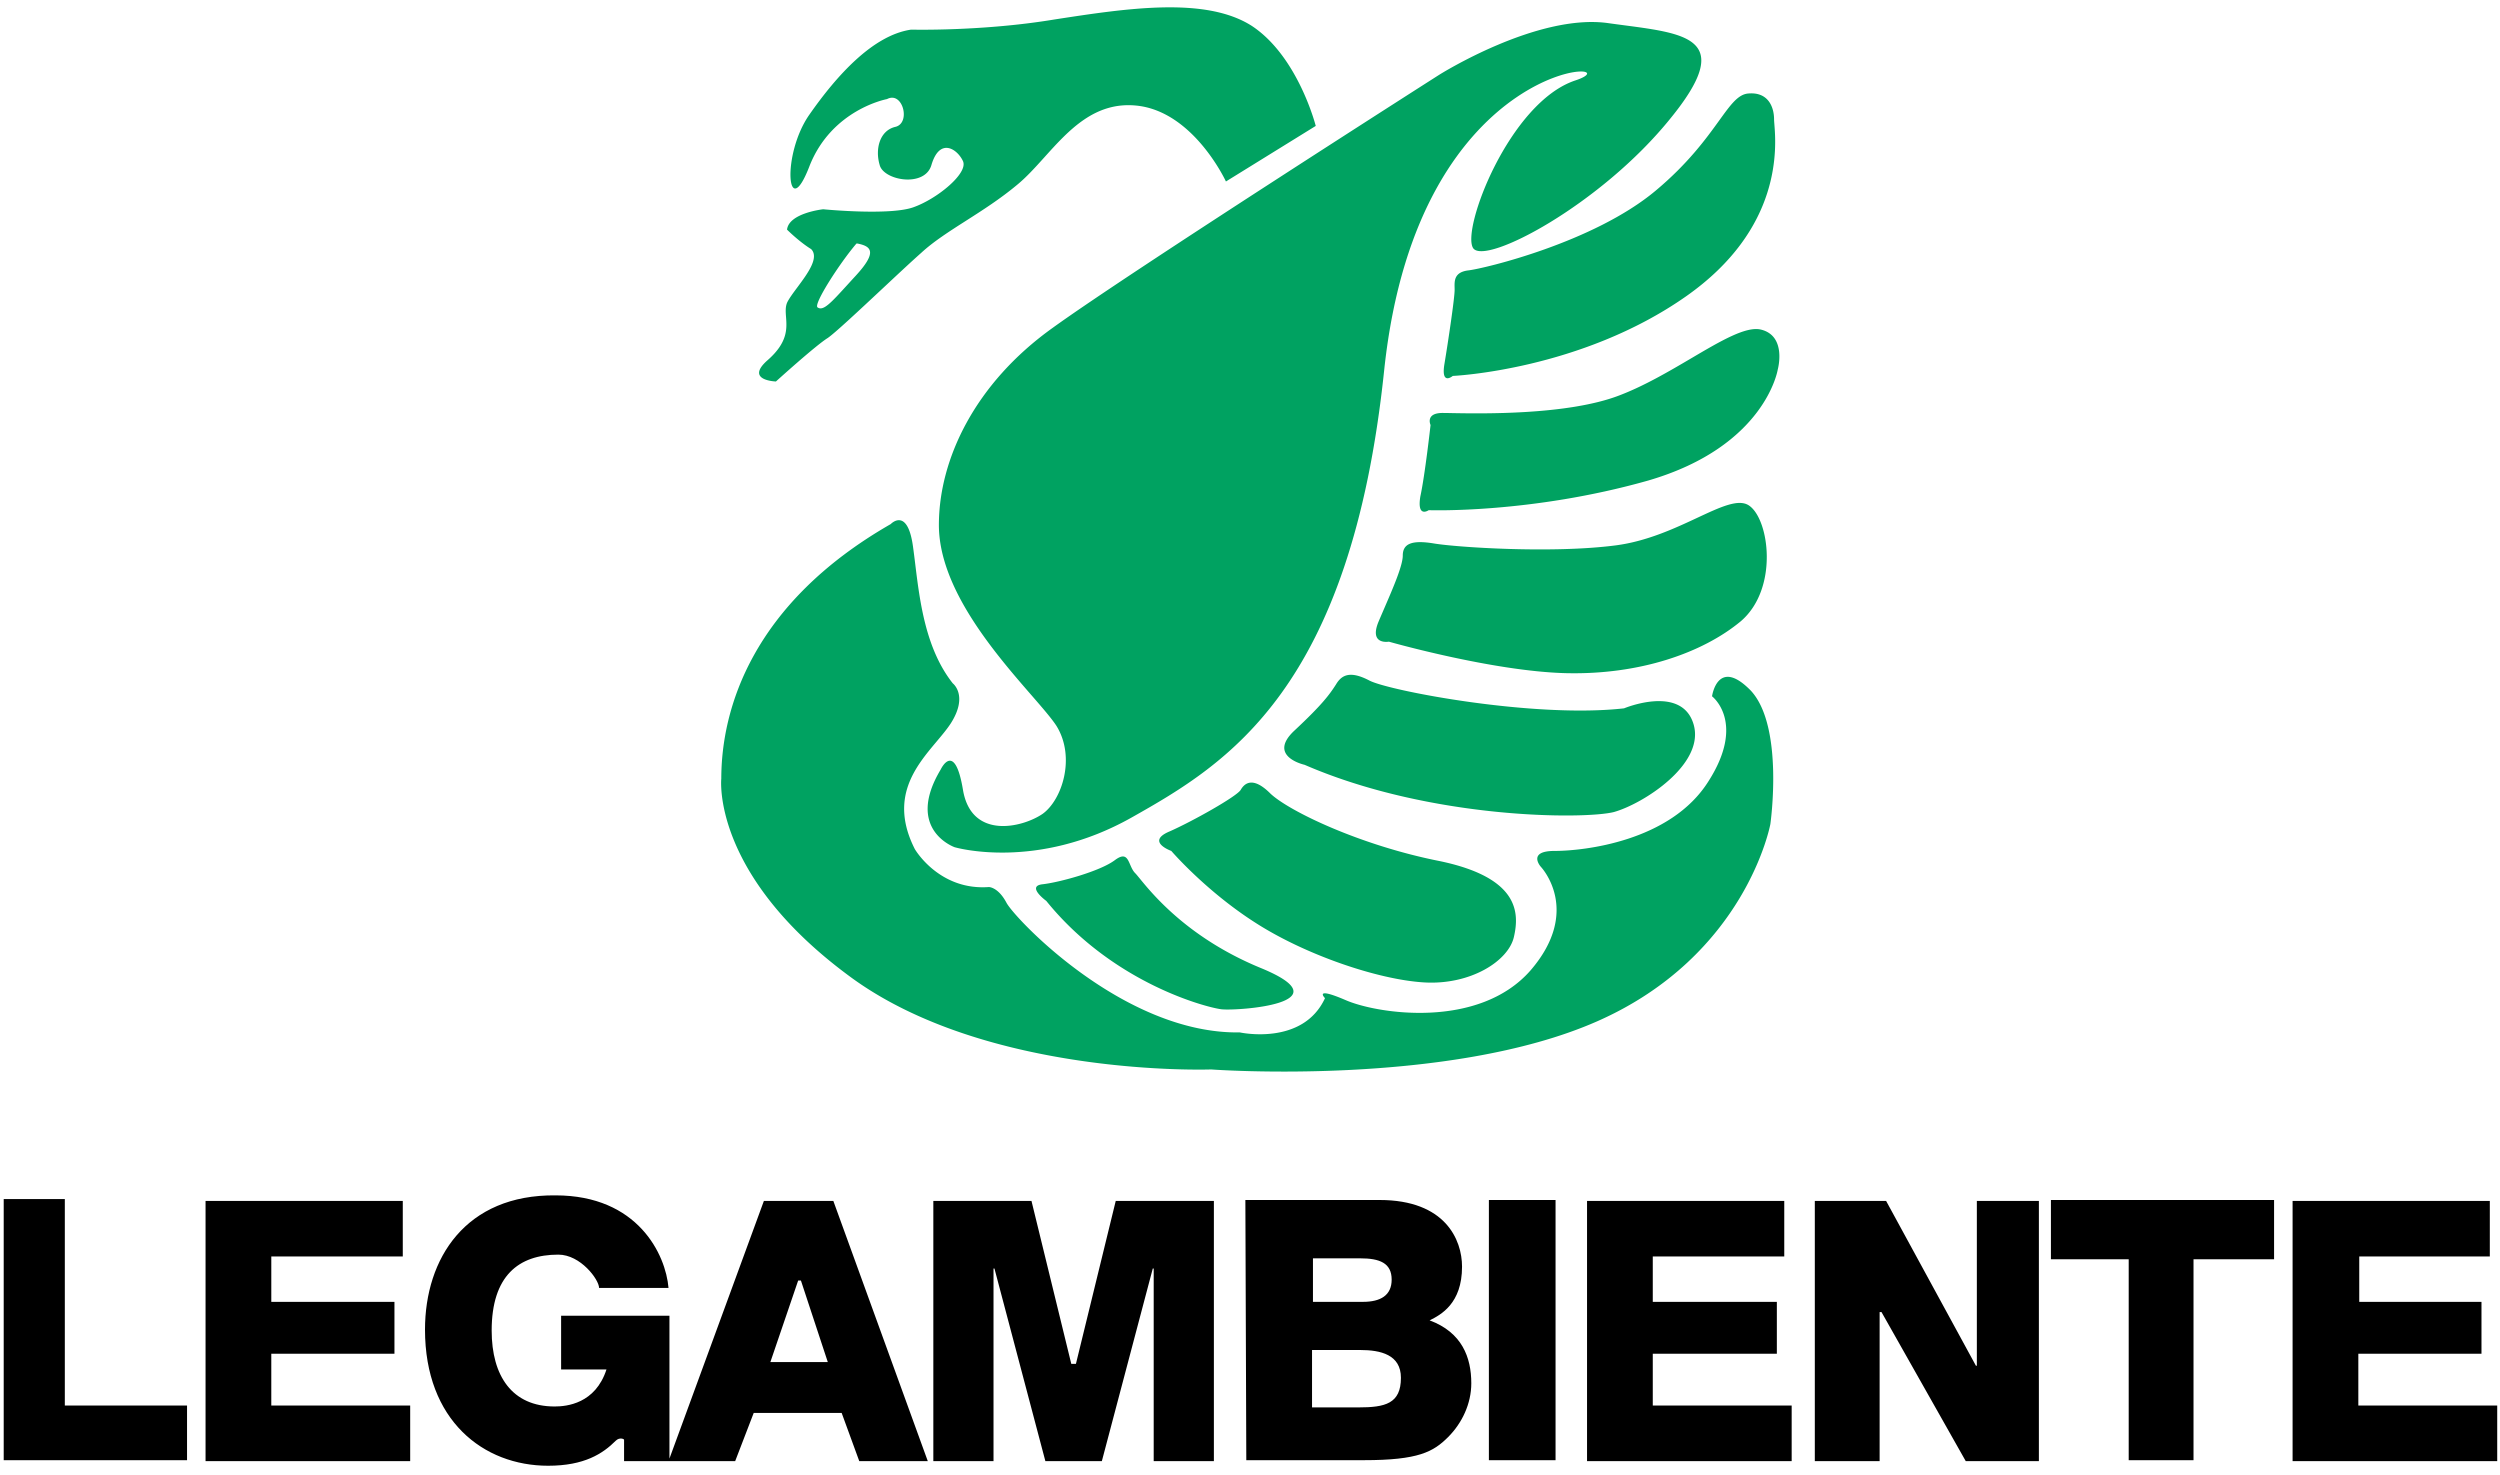
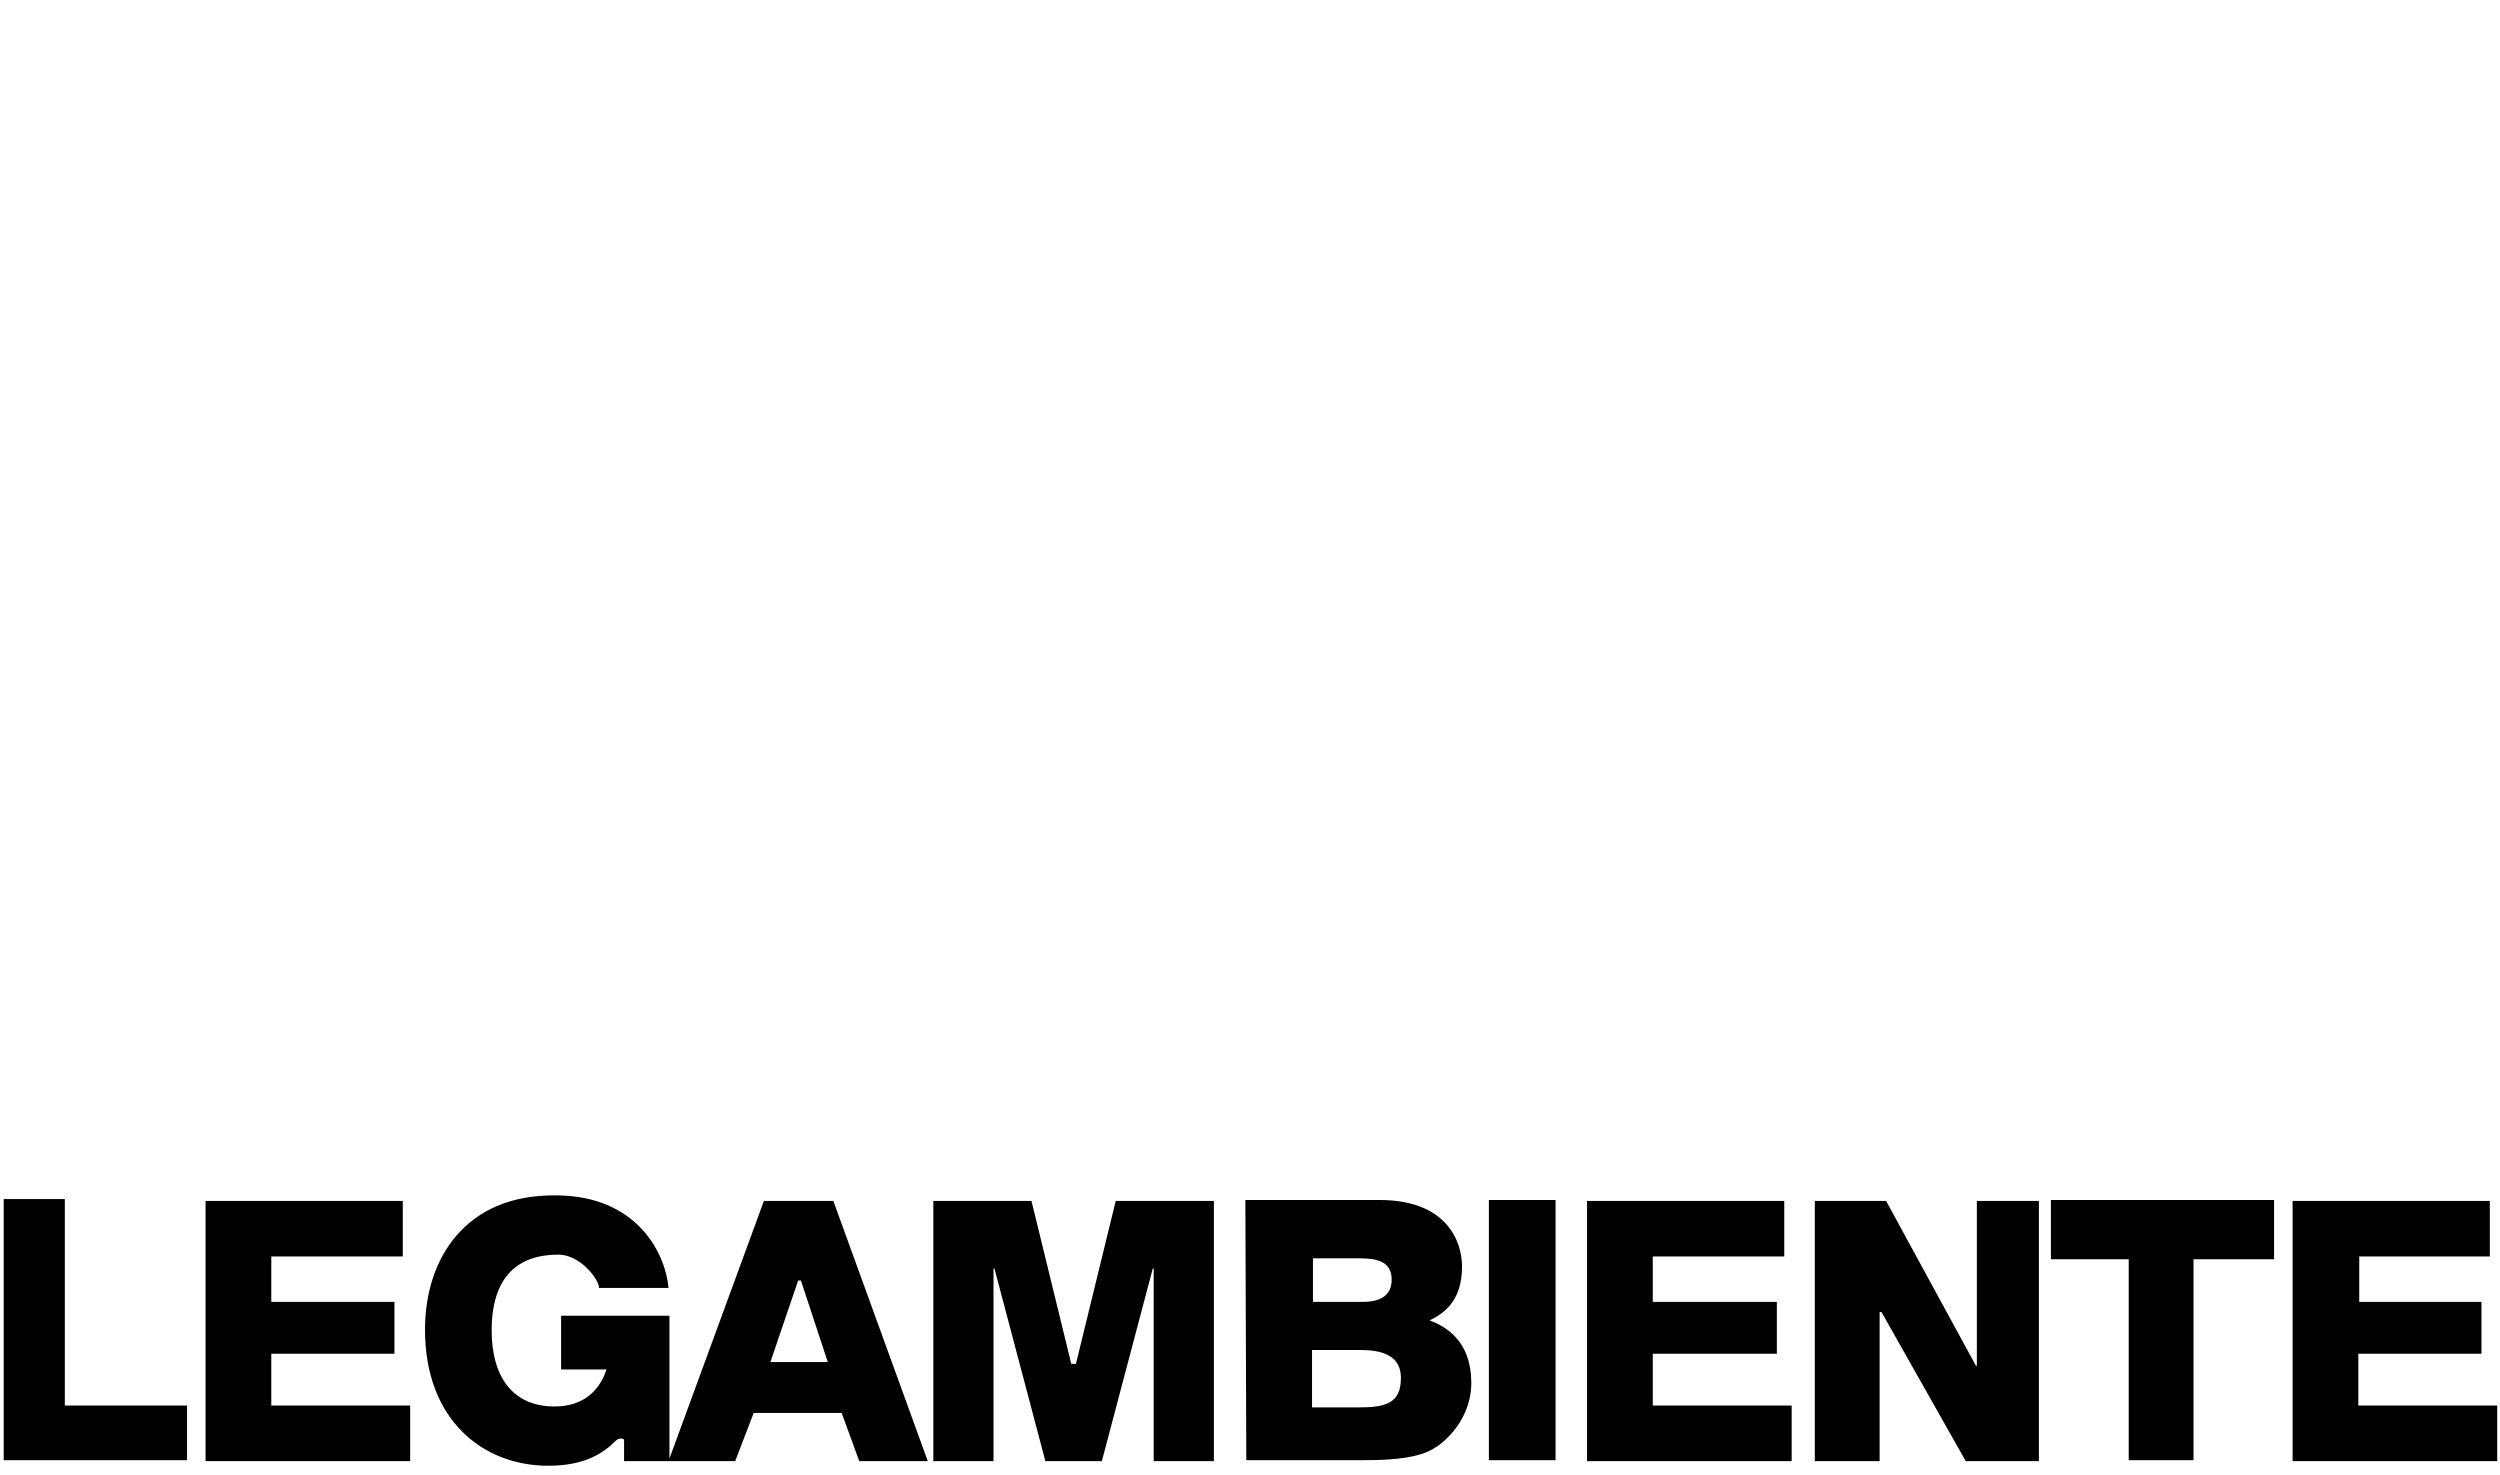
<svg xmlns="http://www.w3.org/2000/svg" width="600" height="354" viewBox="0 0 600 354" fill="none">
  <path fill-rule="evenodd" clip-rule="evenodd" d="M160.667 315.778h-26v12.889h10.889c-2.667 8.222-9.556 8.889-12.445 8.889-10.222 0-15.111-7.334-15.111-18.223 0-13.111 6.444-18.222 16-18.222 5.333 0 9.778 6 9.778 8h16.666c-.666-8-7.333-22.222-27.111-22.222C111.778 286.667 102 302 102 319.111c0 21.778 14 32.667 29.556 32.667 8.666 0 13.111-2.889 16.222-6 .889-.889 2-.445 2-.222v5.111h26.666l4.445-11.556H202l4.222 11.556h16.445L200 288.222h-16.667l-22.666 61.838v-34.282zM15.556 337.333h29.333v13.111h-44v-62.666h14.667v49.555zm81.11-35.777H65.112v10.888h29.556v12.445H65.11v12.444h33.334v13.334H49.333v-62.445h47.334v13.334zm88.223 25.333h13.778l-6.445-19.556h-.666l-6.667 19.556zm91.778-22.445l-12.223 46.223h-13.555l-12.222-46.223h-.223v46.223H224v-62.445h23.556l9.555 39.111h1.111l9.556-39.111h23.555v62.445h-14.444v-46.223h-.222zM298.889 288h32.222c15.778 0 19.778 9.556 19.778 16 0 8.889-5.111 11.556-7.778 12.889 7.778 2.889 10 8.889 10 15.111 0 4.889-2.222 9.556-5.555 12.889-3.556 3.555-7.112 5.555-20.223 5.555h-28.222L298.889 288zm16.222 49.778H326c6.444 0 10.222-.889 10.222-7.111 0-5.556-4.889-6.667-9.778-6.667h-11.555v13.778h.222zm0-25.334h12c4.222 0 6.889-1.555 6.889-5.333 0-4-2.889-5.111-7.556-5.111h-11.333v10.444zM373.333 288h-16v62.444h16V288zm54.889 13.556h-31.555v10.888h29.777v12.445h-29.777v12.444H430v13.334h-49.111v-62.445h47.333v13.334zm61.111-13.334h-14.889v39.556h-.222l-21.555-39.556h-17.111v62.445h15.555v-35.778h.445l20.222 35.778h17.555v-62.445zm37.111 62.222h-15.555v-48.222h-18.667V288h53.556v14.222h-19.334v48.222zm39.778-48.888h31.334v-13.334h-47.334v62.445h49.111v-13.334H566v-12.444h29.556v-12.445h-29.334v-10.888z" fill="#000" />
-   <path fill-rule="evenodd" clip-rule="evenodd" d="M186.222 91.556s9.556-8.667 12.445-10.445c1.757-1.216 7.541-6.625 13.104-11.826h.001c3.584-3.351 7.075-6.616 9.339-8.618 2.928-2.703 6.712-5.12 10.773-7.715 3.954-2.526 8.17-5.22 12.116-8.508 2.282-1.85 4.445-4.248 6.673-6.72 5.798-6.43 12.04-13.354 21.994-12.39 13.777 1.333 21.555 18.222 21.555 18.222l21.556-13.334s-4.222-16.666-15.334-24c-11.111-7.11-30-4.222-47.333-1.555-17.333 2.889-34.444 2.444-34.444 2.444-9.111 1.333-17.778 10.889-24.445 20.445-6.666 9.555-5.333 26.222 0 12.444 5.334-13.778 18.667-16.222 18.667-16.222 3.778-2 5.778 5.778 2 6.667-3.778.888-4.889 5.333-3.778 9.11.889 3.778 10.889 5.556 12.445 0 2-6.666 6.222-3.777 7.555-.888 1.333 2.889-6.222 9.11-12 11.11s-21.555.445-21.555.445-8.223.89-8.667 4.89c0 0 2.889 2.888 5.778 4.666 2.023 2.023-.858 5.899-3.301 9.185-1.046 1.406-2.011 2.705-2.477 3.704-.418 1.045-.334 2.178-.24 3.433.205 2.746.454 6.074-4.427 10.345-5.555 4.888 2 5.11 2 5.11zm19.111-25.334c-.736.798-1.413 1.54-2.037 2.226-3.897 4.274-5.733 6.288-7.074 5.33-1.111-.667 5.334-10.667 9.334-15.334h.222c3.333.667 4.889 2-.445 7.778zm67.111 143.334c-.562-.562-.902-1.347-1.216-2.072-.68-1.569-1.241-2.863-3.672-1.04-3.556 2.667-13.334 5.334-17.334 5.778-4 .445.889 4 .889 4 16 19.778 38.445 25.556 42 26 3.556.445 30-1.333 9.778-9.778-17.508-7.118-26.188-17.735-29.356-21.61v-.001h-.001c-.491-.6-.849-1.039-1.088-1.277zm-24.909-42.724c-8.61-9.915-22.202-25.568-22.202-40.832 0-15.778 8.667-34 27.334-47.333C271.111 65.333 345.333 18 345.333 18S368.889 3.111 386 5.556c1.327.187 2.636.36 3.915.528 15.415 2.036 26.364 3.482 10.974 22.36-16.667 20.667-44.445 35.334-47.333 31.112-2.889-4.445 8.666-34.89 24.444-40.223 15.778-5.11-37.556-7.555-45.778 69.334-8 76.889-37.778 94.666-60.666 107.555-22.889 12.889-42.445 7.111-42.445 7.111s-12-4.222-3.333-18.666c0 0 3.333-7.111 5.333 4.889s14.222 9.111 19.111 5.777c4.667-3.333 8-13.555 3.334-21.111-1.158-1.789-3.35-4.313-6.021-7.39zm163.354.279s8.222 6.222-.889 20.445c-9.111 14.444-30 16.666-36.889 16.666-6.667 0-3.333 3.778-3.333 3.778s10 10.444-2.445 24.889c-12.444 14.222-36.889 10.444-44.444 7.111-7.778-3.333-4.889-.444-4.889-.444-5.333 11.555-20.444 8.222-20.444 8.222-27.778.444-54-27.334-56-31.111-2-3.778-4.223-3.778-4.223-3.778-12 .889-17.777-9.111-17.777-9.111-6.197-12.216.159-19.777 5.248-25.83 1.298-1.545 2.514-2.992 3.418-4.392 4.222-6.667.445-9.556.445-9.556-6.515-8.239-7.908-19.616-9.023-28.72a250.93 250.93 0 0 0-.533-4.169c-1.333-9.555-5.333-5.333-5.333-5.333-33.334 19.111-40.667 44.444-40.667 61.111 0 0-2.444 22.889 30.667 47.333 32.889 24.445 86.889 22.445 86.889 22.445s56.889 4.222 92.666-11.556c35.778-15.778 41.556-47.333 41.556-47.333s3.333-23.334-4.667-32c-8-8.222-9.333 1.333-9.333 1.333zm-65.333 39.556c19.111 4 19.111 12.444 17.777 18.222-1.333 5.778-10.444 11.555-21.555 10.889-11.111-.667-28.667-6.667-40.667-14.445-11.778-7.555-20-17.111-20-17.111s-6.222-2.222-.444-4.666c5.555-2.445 16.222-8.445 17.111-10 .889-1.556 2.889-3.334 7.111.888 4.444 4.223 21.555 12.445 40.667 16.223zm41.777-11.778c7.111-2 22-11.556 19.111-21.111-2.888-9.556-16.666-3.778-16.666-3.778-21.556 2.444-56.445-4.222-61.111-6.667-4.667-2.444-6.667-1.333-8 .889-1.556 2.445-3.334 4.889-10 11.111-6.667 6.223 2.444 8.223 2.444 8.223 30.222 13.111 67.111 13.111 74.222 11.333zm20.014-70.616c5.644-2.636 9.935-4.641 12.431-2.94 4.889 3.334 7.111 20-2 27.778-9.111 7.556-24.222 12.889-42 12.445-17.556-.445-42.445-7.556-42.445-7.556s-4.889.889-2.444-4.889c.419-.991.865-2.021 1.315-3.063l.001-.002c2.174-5.03 4.462-10.32 4.462-12.713 0-2.889 2.222-3.777 7.555-2.889 5.334.889 28.222 2.445 43.556.445 7.505-.979 14.159-4.088 19.569-6.616zm15.32-45.162c-3.564-.89-9.605 2.664-16.747 6.867-5.329 3.135-11.271 6.632-17.253 8.91-12.323 4.77-33.178 4.386-40.466 4.251a127.8 127.8 0 0 0-1.979-.028c-4.222 0-2.889 2.889-2.889 2.889s-1.333 12-2.444 17.111c-.889 5.333 2 3.333 2 3.333s24.444.889 52.667-7.111c28.222-8.222 31.111-26.666 31.111-26.666s2.222-8-4-9.556zM352.444 64.89c3.778-.445 30-6.667 44.889-19.111 7.834-6.547 12.161-12.541 15.247-16.816 2.78-3.85 4.553-6.307 6.976-6.518 4.888-.444 6.222 3.334 6.222 6.223 0 .245.03.627.07 1.13.434 5.43 2 25.047-21.181 41.314-25.334 17.778-56 19.111-56 19.111s-2.889 2.445-2-2.889c.889-5.333 2.444-15.777 2.444-17.777 0-.166-.004-.338-.008-.513-.038-1.704-.084-3.751 3.341-4.154z" fill="#00A261" />
</svg>